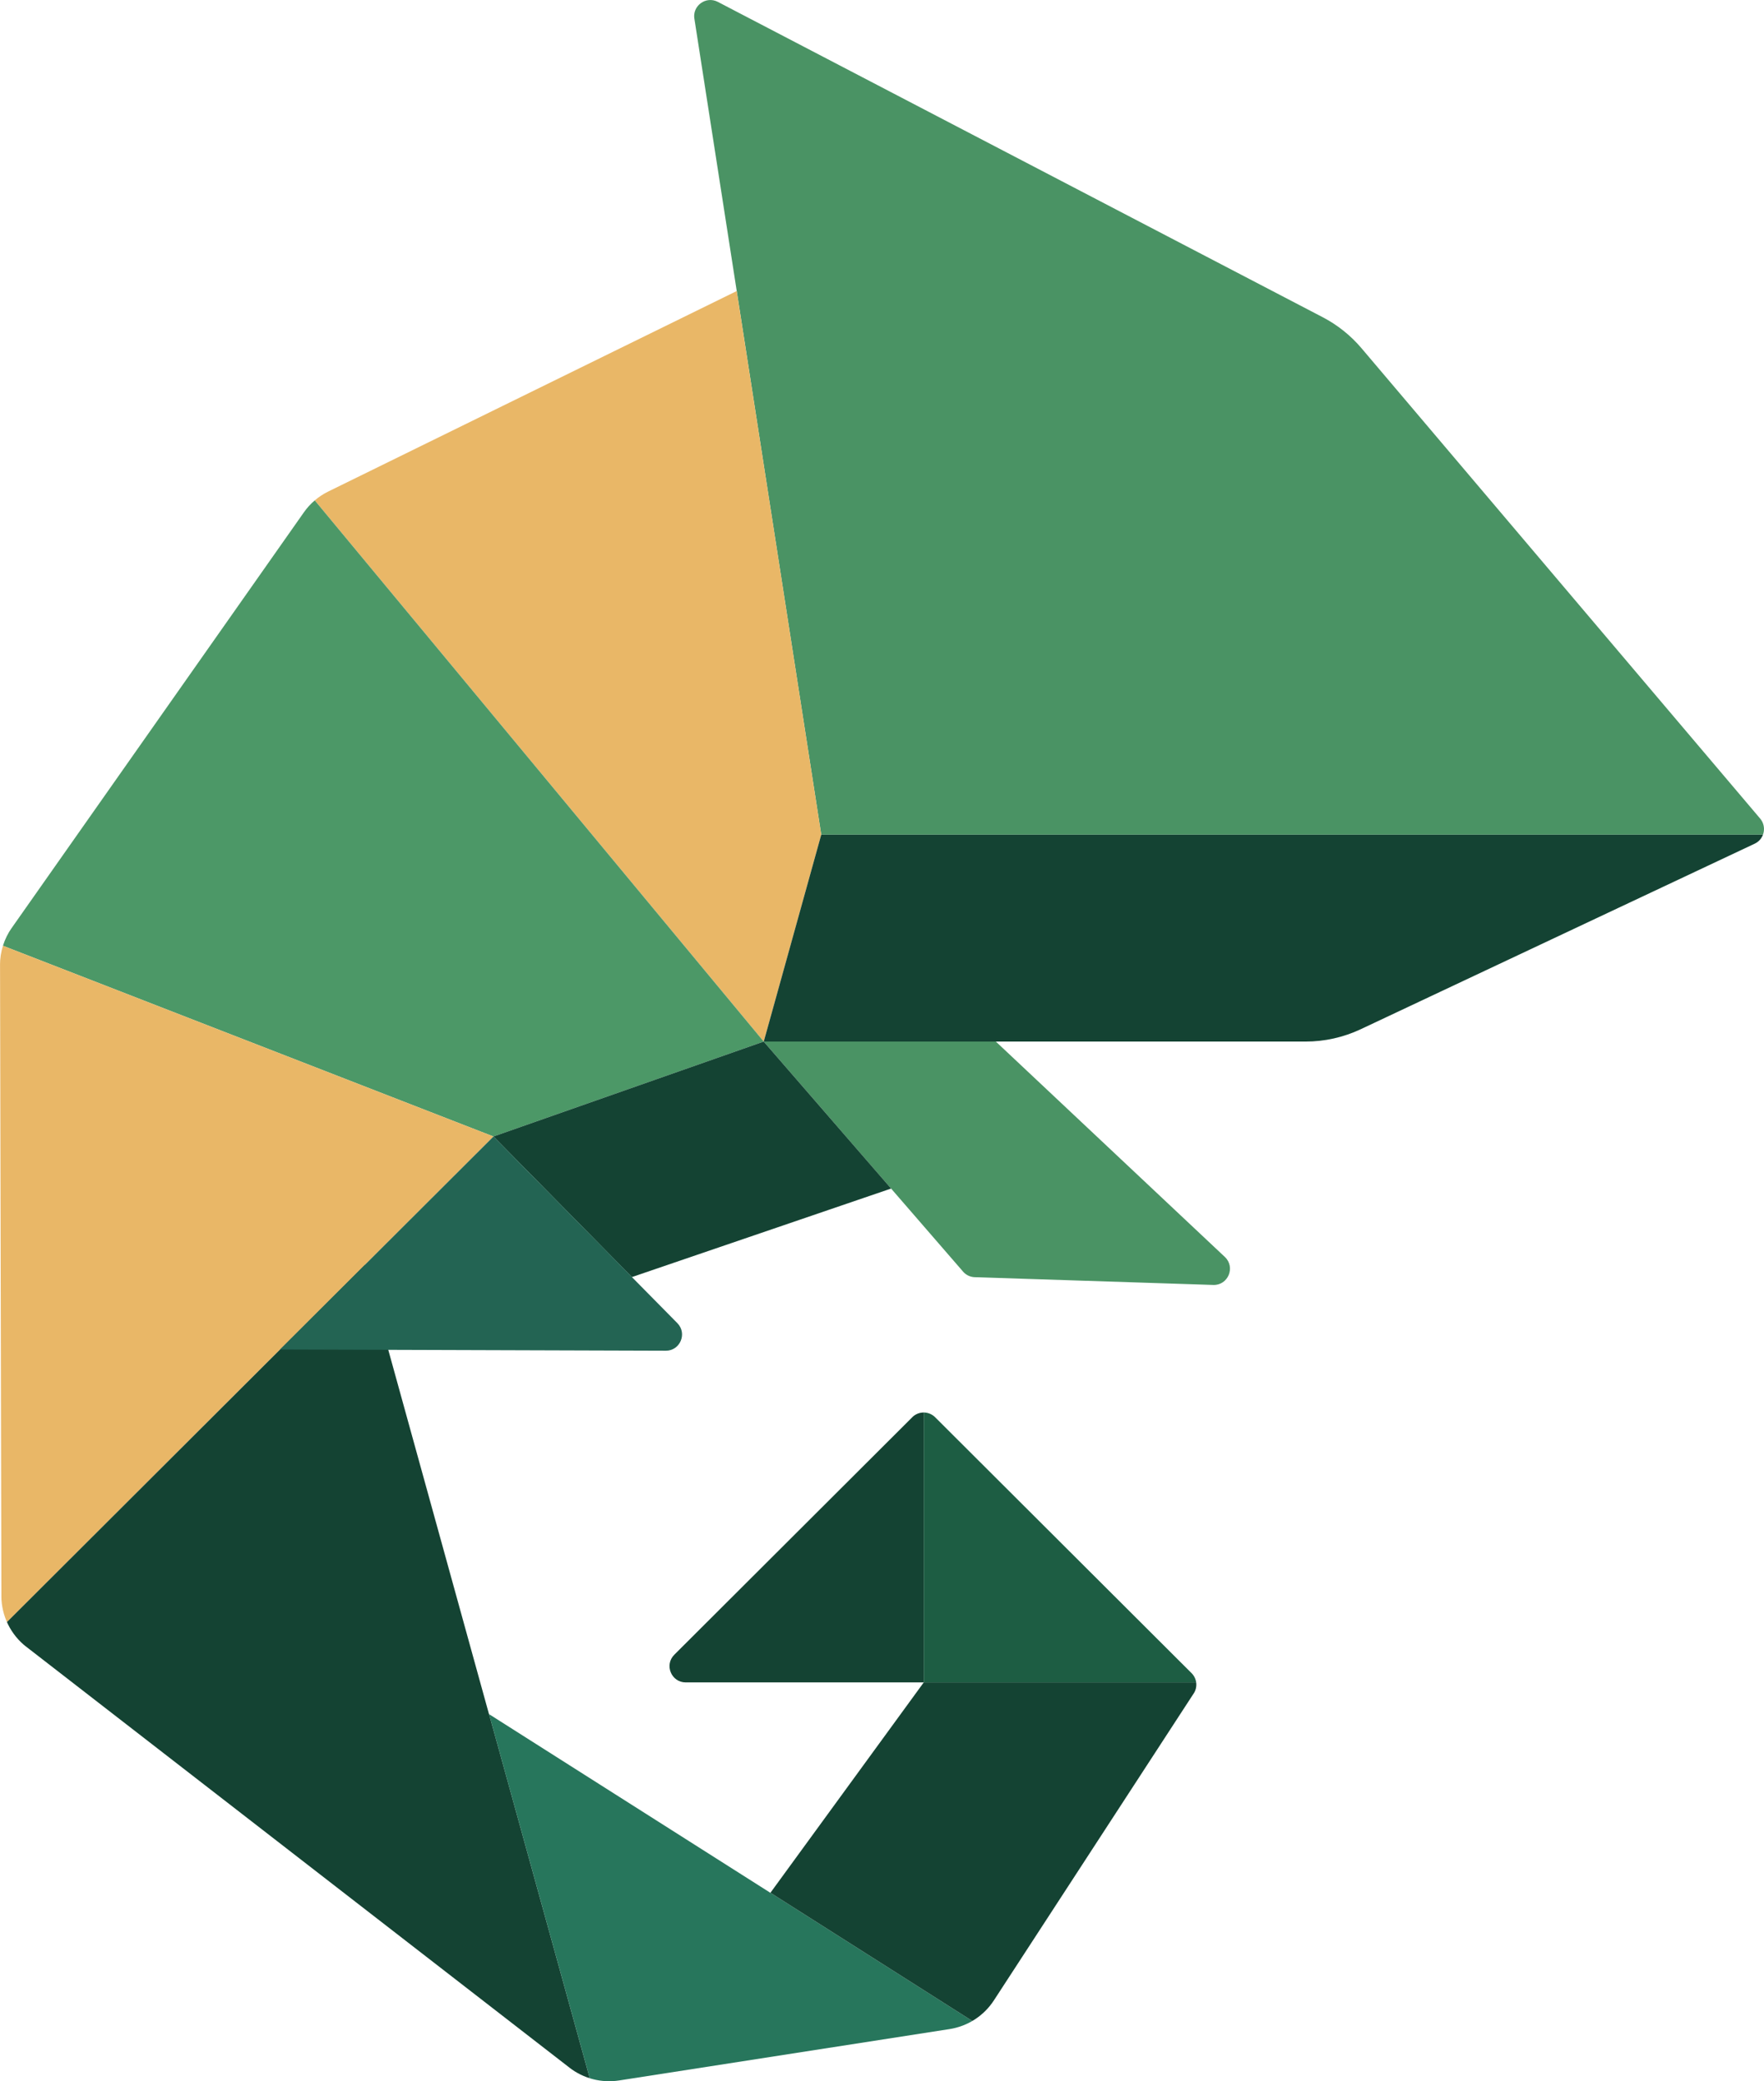
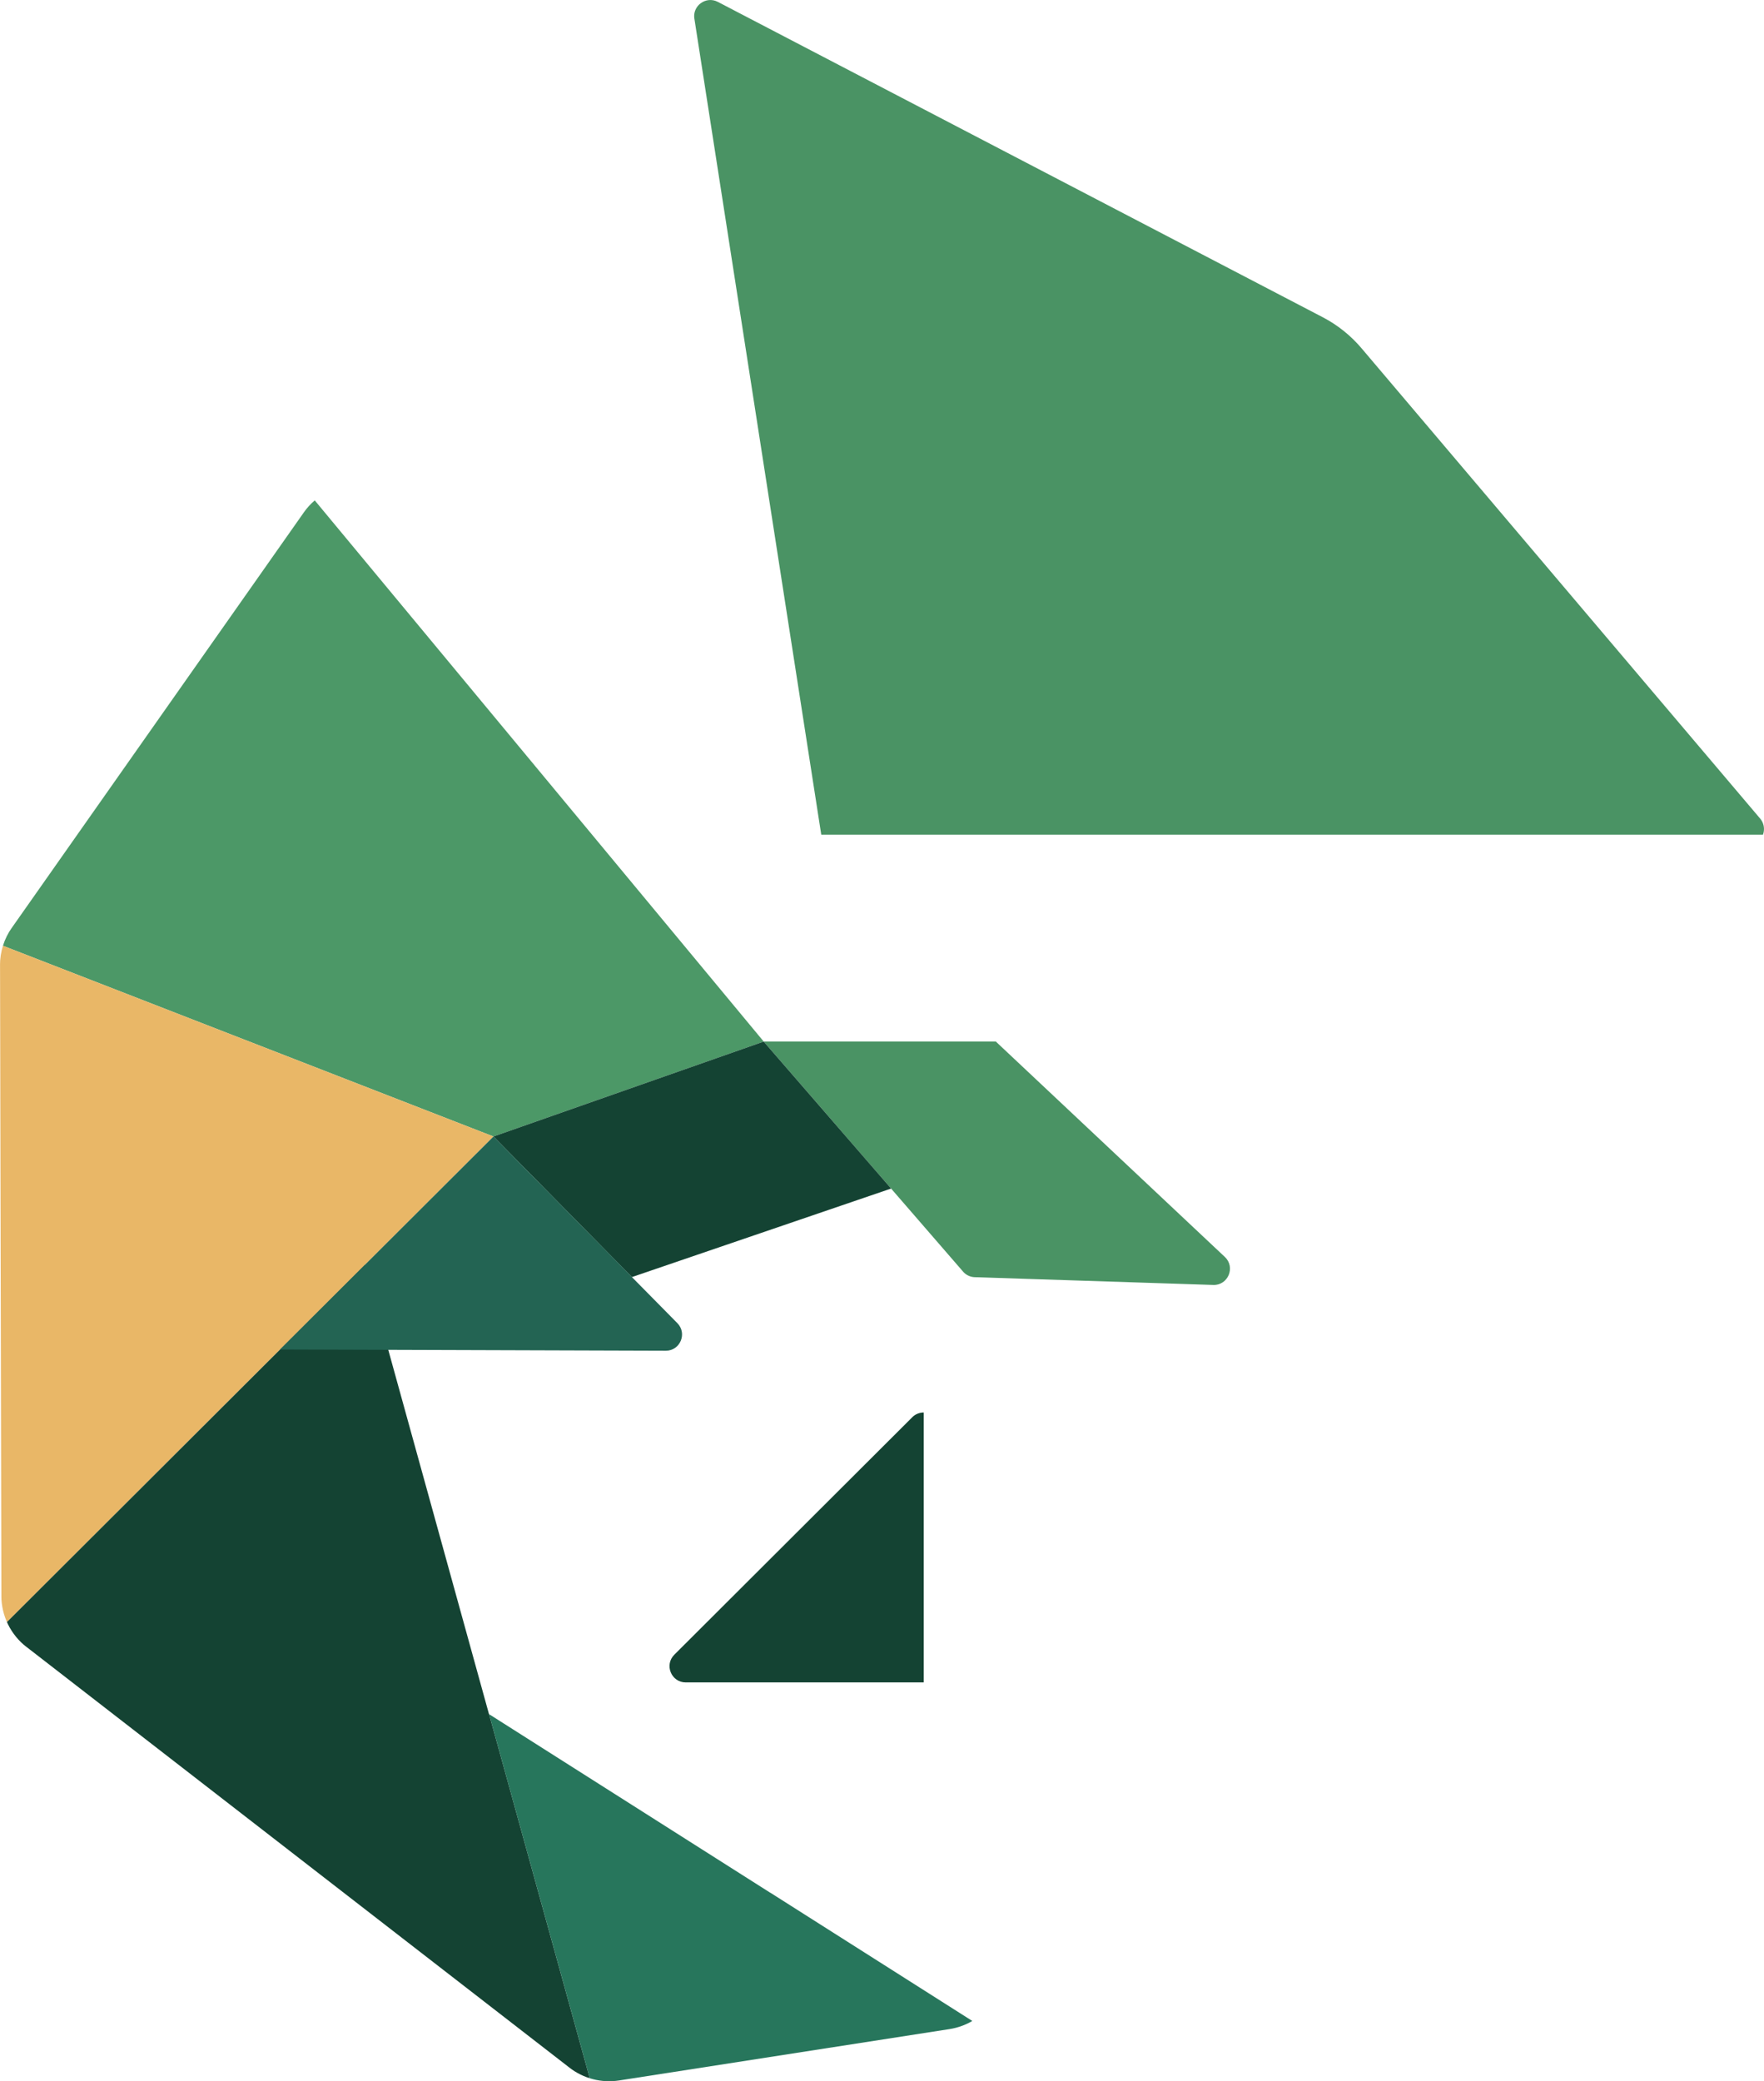
<svg xmlns="http://www.w3.org/2000/svg" id="_レイヤー_2" data-name="レイヤー 2" viewBox="0 0 616.59 727.42">
  <defs>
    <clipPath id="clippath">
      <path d="M417.25 591.87c-10.91 16.76-54.37 83.5-69.85 107.29a22.64 22.64 0 0 1-15.52 10.03l-115.47 17.95c-6.16.96-12.44-.66-17.37-4.48L9.26 575.64a22.686 22.686 0 0 1-8.79-17.88L0 337.35c0-4.69 1.43-9.26 4.13-13.09L106.2 179.09a22.57 22.57 0 0 1 8.56-7.31l142.74-70.05-14.8-95.17c-.71-4.59 4.1-8.05 8.22-5.9L462.3 110.85c5.21 2.71 9.84 6.41 13.63 10.89l139.31 164.35c2.41 2.85 1.47 7.21-1.91 8.79l-137.69 64.84a45.273 45.273 0 0 1-19.32 4.32H348.09l80.04 75.27c3.81 3.58 1.15 9.97-4.07 9.8l-83.35-2.71a5.683 5.683 0 0 1-4.1-1.95l-25.16-29.03-90.57 30.93 15.88 16.1c3.54 3.59.99 9.67-4.06 9.65l-96.98-.31 35.2 127.31 98.35 62.45.02-.02 53.57-73.5h-83.19c-5.05 0-7.58-6.11-4-9.68l83.19-83.01a5.667 5.667 0 0 1 8.01 0l89.63 89.44c1.9 1.89 2.21 4.86.75 7.11Z" style="fill:none" />
    </clipPath>
    <style>.cls-5{fill:#4a9364}.cls-7{fill:#e9b767}.cls-8{fill:#144333}</style>
  </defs>
  <g id="_レイヤー_1-2" data-name="レイヤー 1" style="clip-path:url(#clippath)">
    <path d="M462.31 110.84 250.94.65c-4.12-2.15-8.94 1.3-8.22 5.9l44.34 285.17h332.98L475.95 121.73a45.38 45.38 0 0 0-13.63-10.89Z" class="cls-5" />
-     <path d="m109.55 174.33 147.96-72.61 29.55 190-20.11 72.32-157.4-189.71z" class="cls-7" />
    <path d="M109.55 174.33 0 330.15l172.48 67.07 94.47-33.18-157.4-189.71z" style="fill:#4c9867" />
-     <path d="M456.34 364.04H266.96l20.1-72.31h332.98l-144.38 67.99a45.273 45.273 0 0 1-19.32 4.32Z" class="cls-8" />
    <path d="M348.11 364.04h-81.16l69.68 80.4a5.666 5.666 0 0 0 4.1 1.95l83.35 2.71c5.22.17 7.88-6.22 4.07-9.8l-80.04-75.27Z" class="cls-5" />
    <path d="m266.95 364.04-94.47 33.18 48.4 49.13 90.6-30.94-44.53-51.37z" class="cls-8" />
    <path d="M172.48 397.22 0 330.15l.51 238.69 171.97-171.62z" class="cls-7" />
    <path d="M127.54 442.08.51 568.84l206.27 159.81-79.24-286.57z" class="cls-8" />
    <path d="m170.95 599.09 35.83 129.56 135.12-21.01-170.95-108.55z" style="fill:#27765c" />
    <path d="m236.79 462.44-64.3-65.22-74.6 74.44 134.85.43c5.04.02 7.59-6.06 4.06-9.65Z" style="fill:#236453" />
    <path d="M322.89 588.02v-96.69l-87.19 87.01c-3.58 3.57-1.05 9.68 4 9.68h83.19Z" class="cls-8" />
-     <path d="M322.89 588.02v-96.69l96.89 96.69h-96.89z" style="fill:#1d5d43" />
-     <path d="m269.3 661.54 72.6 46.1 77.88-119.62h-96.89l-53.59 73.52z" class="cls-8" />
  </g>
</svg>